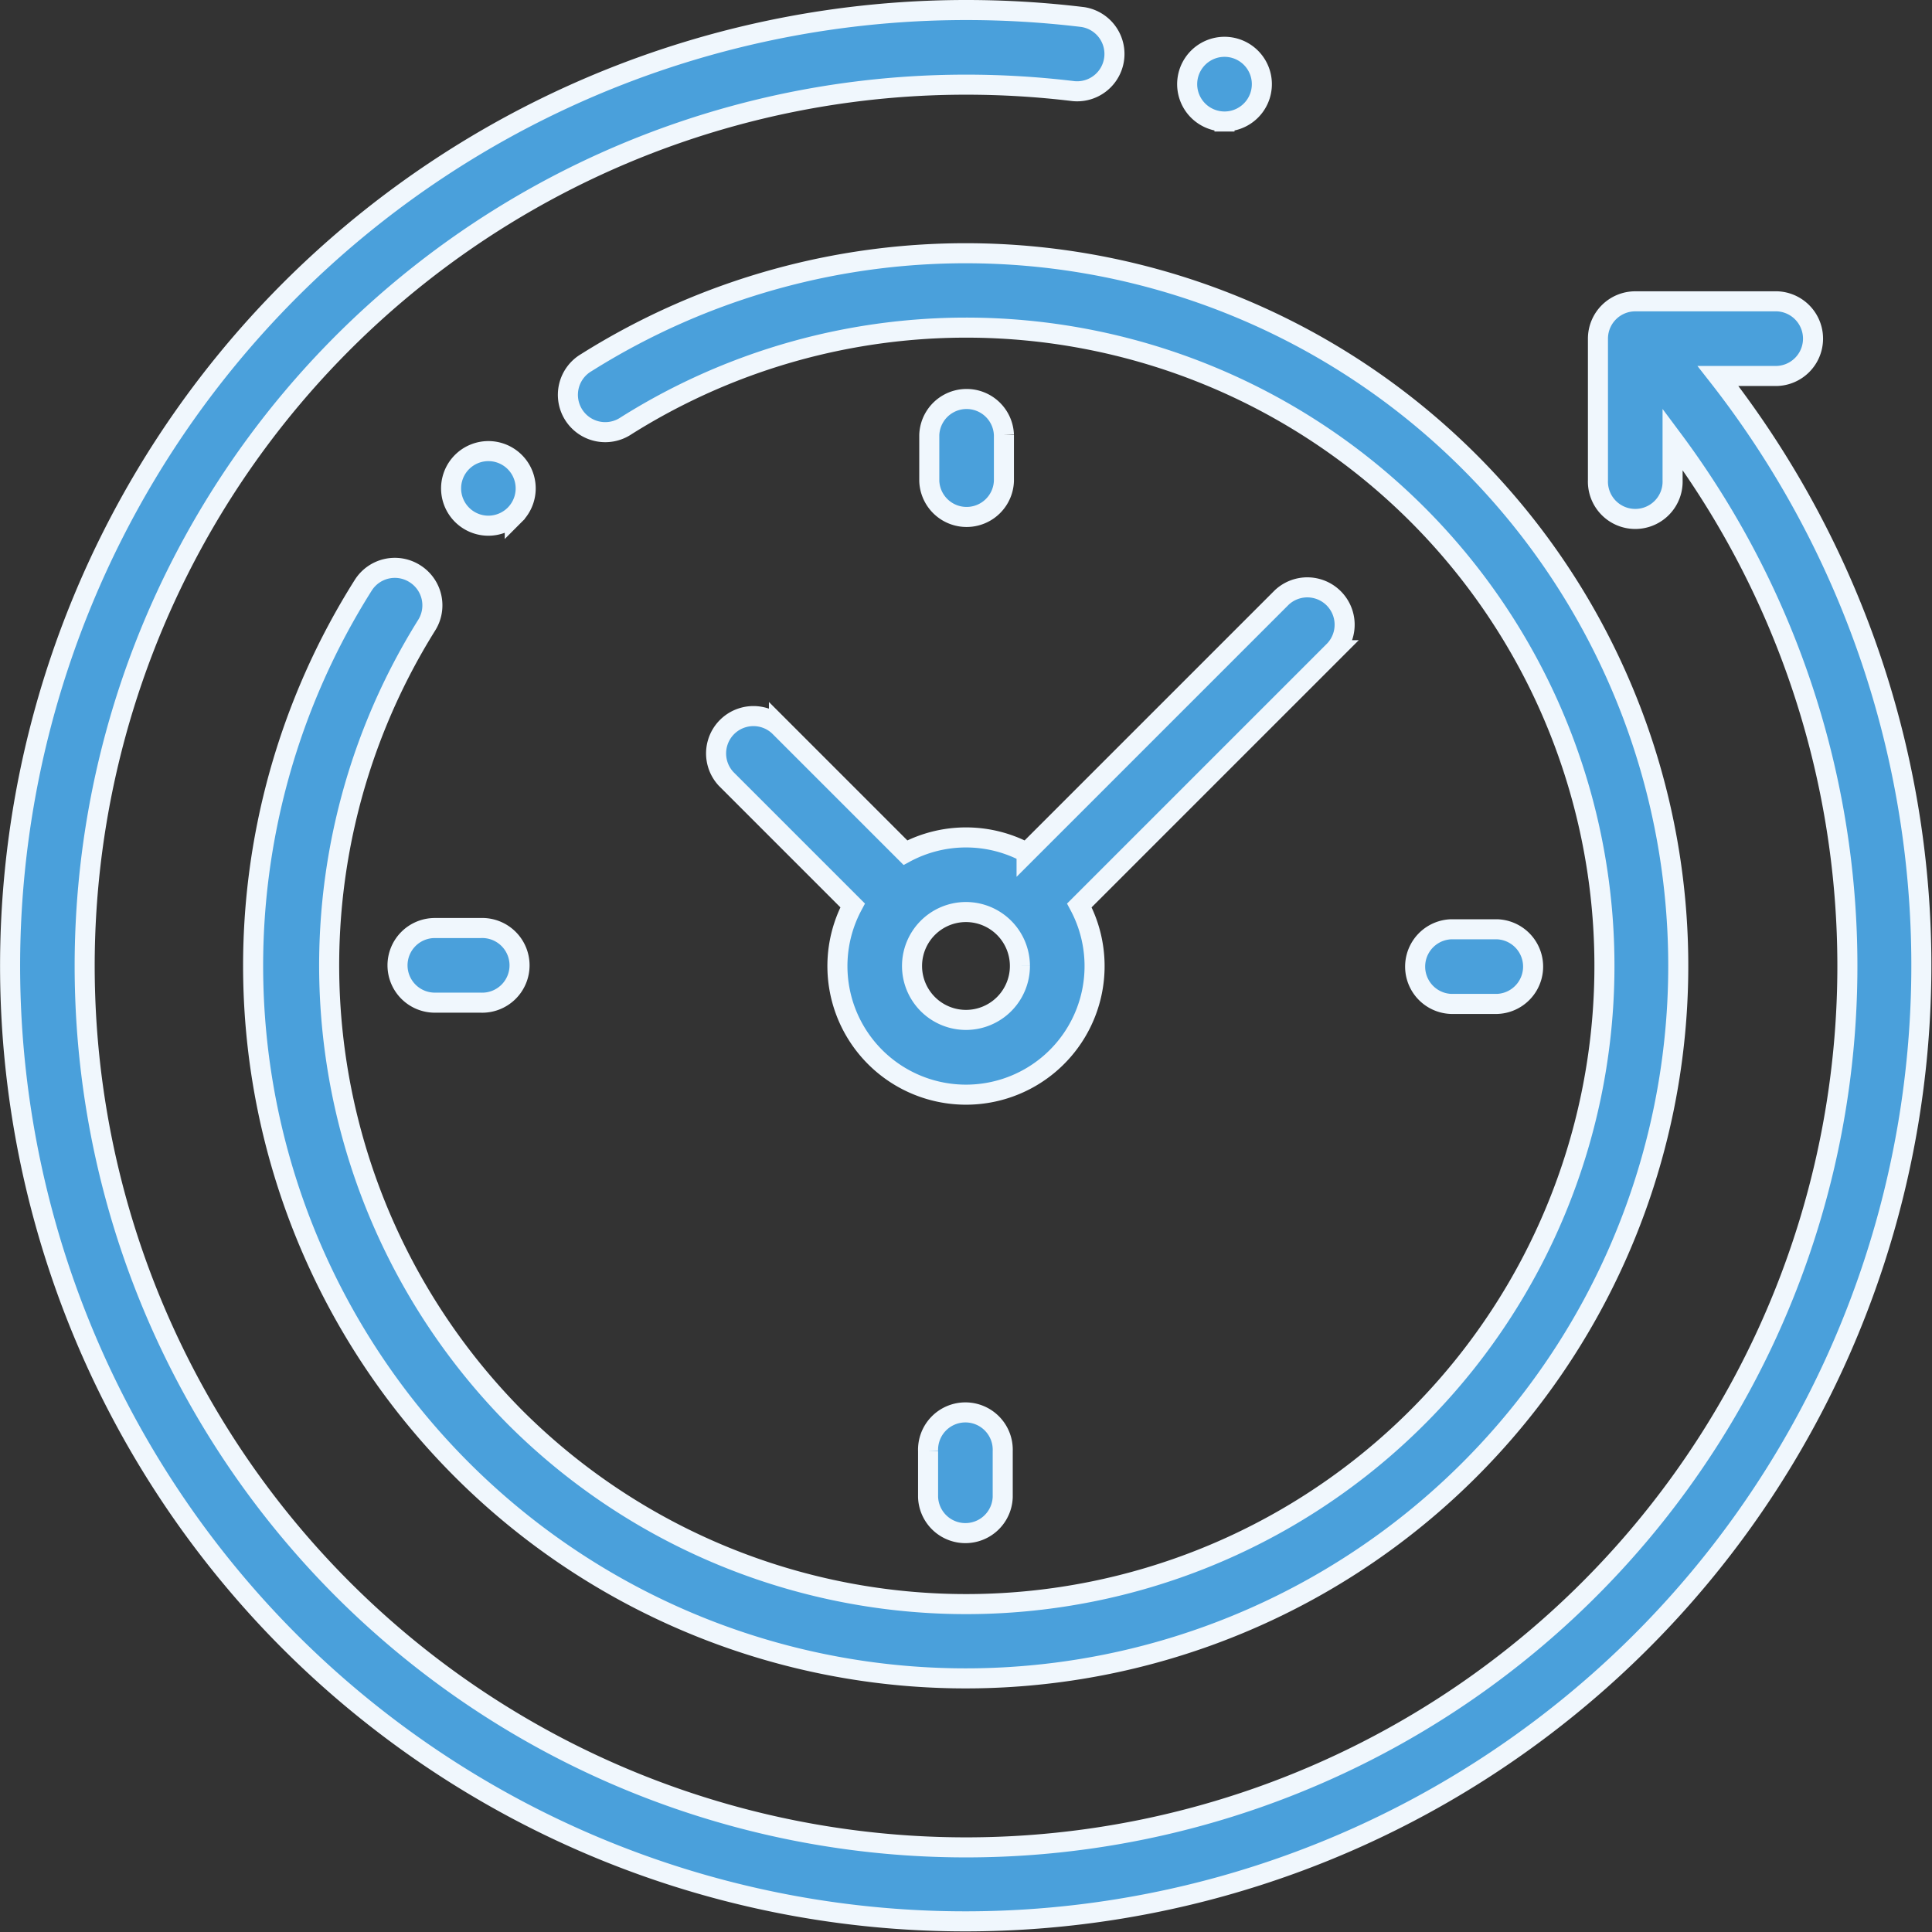
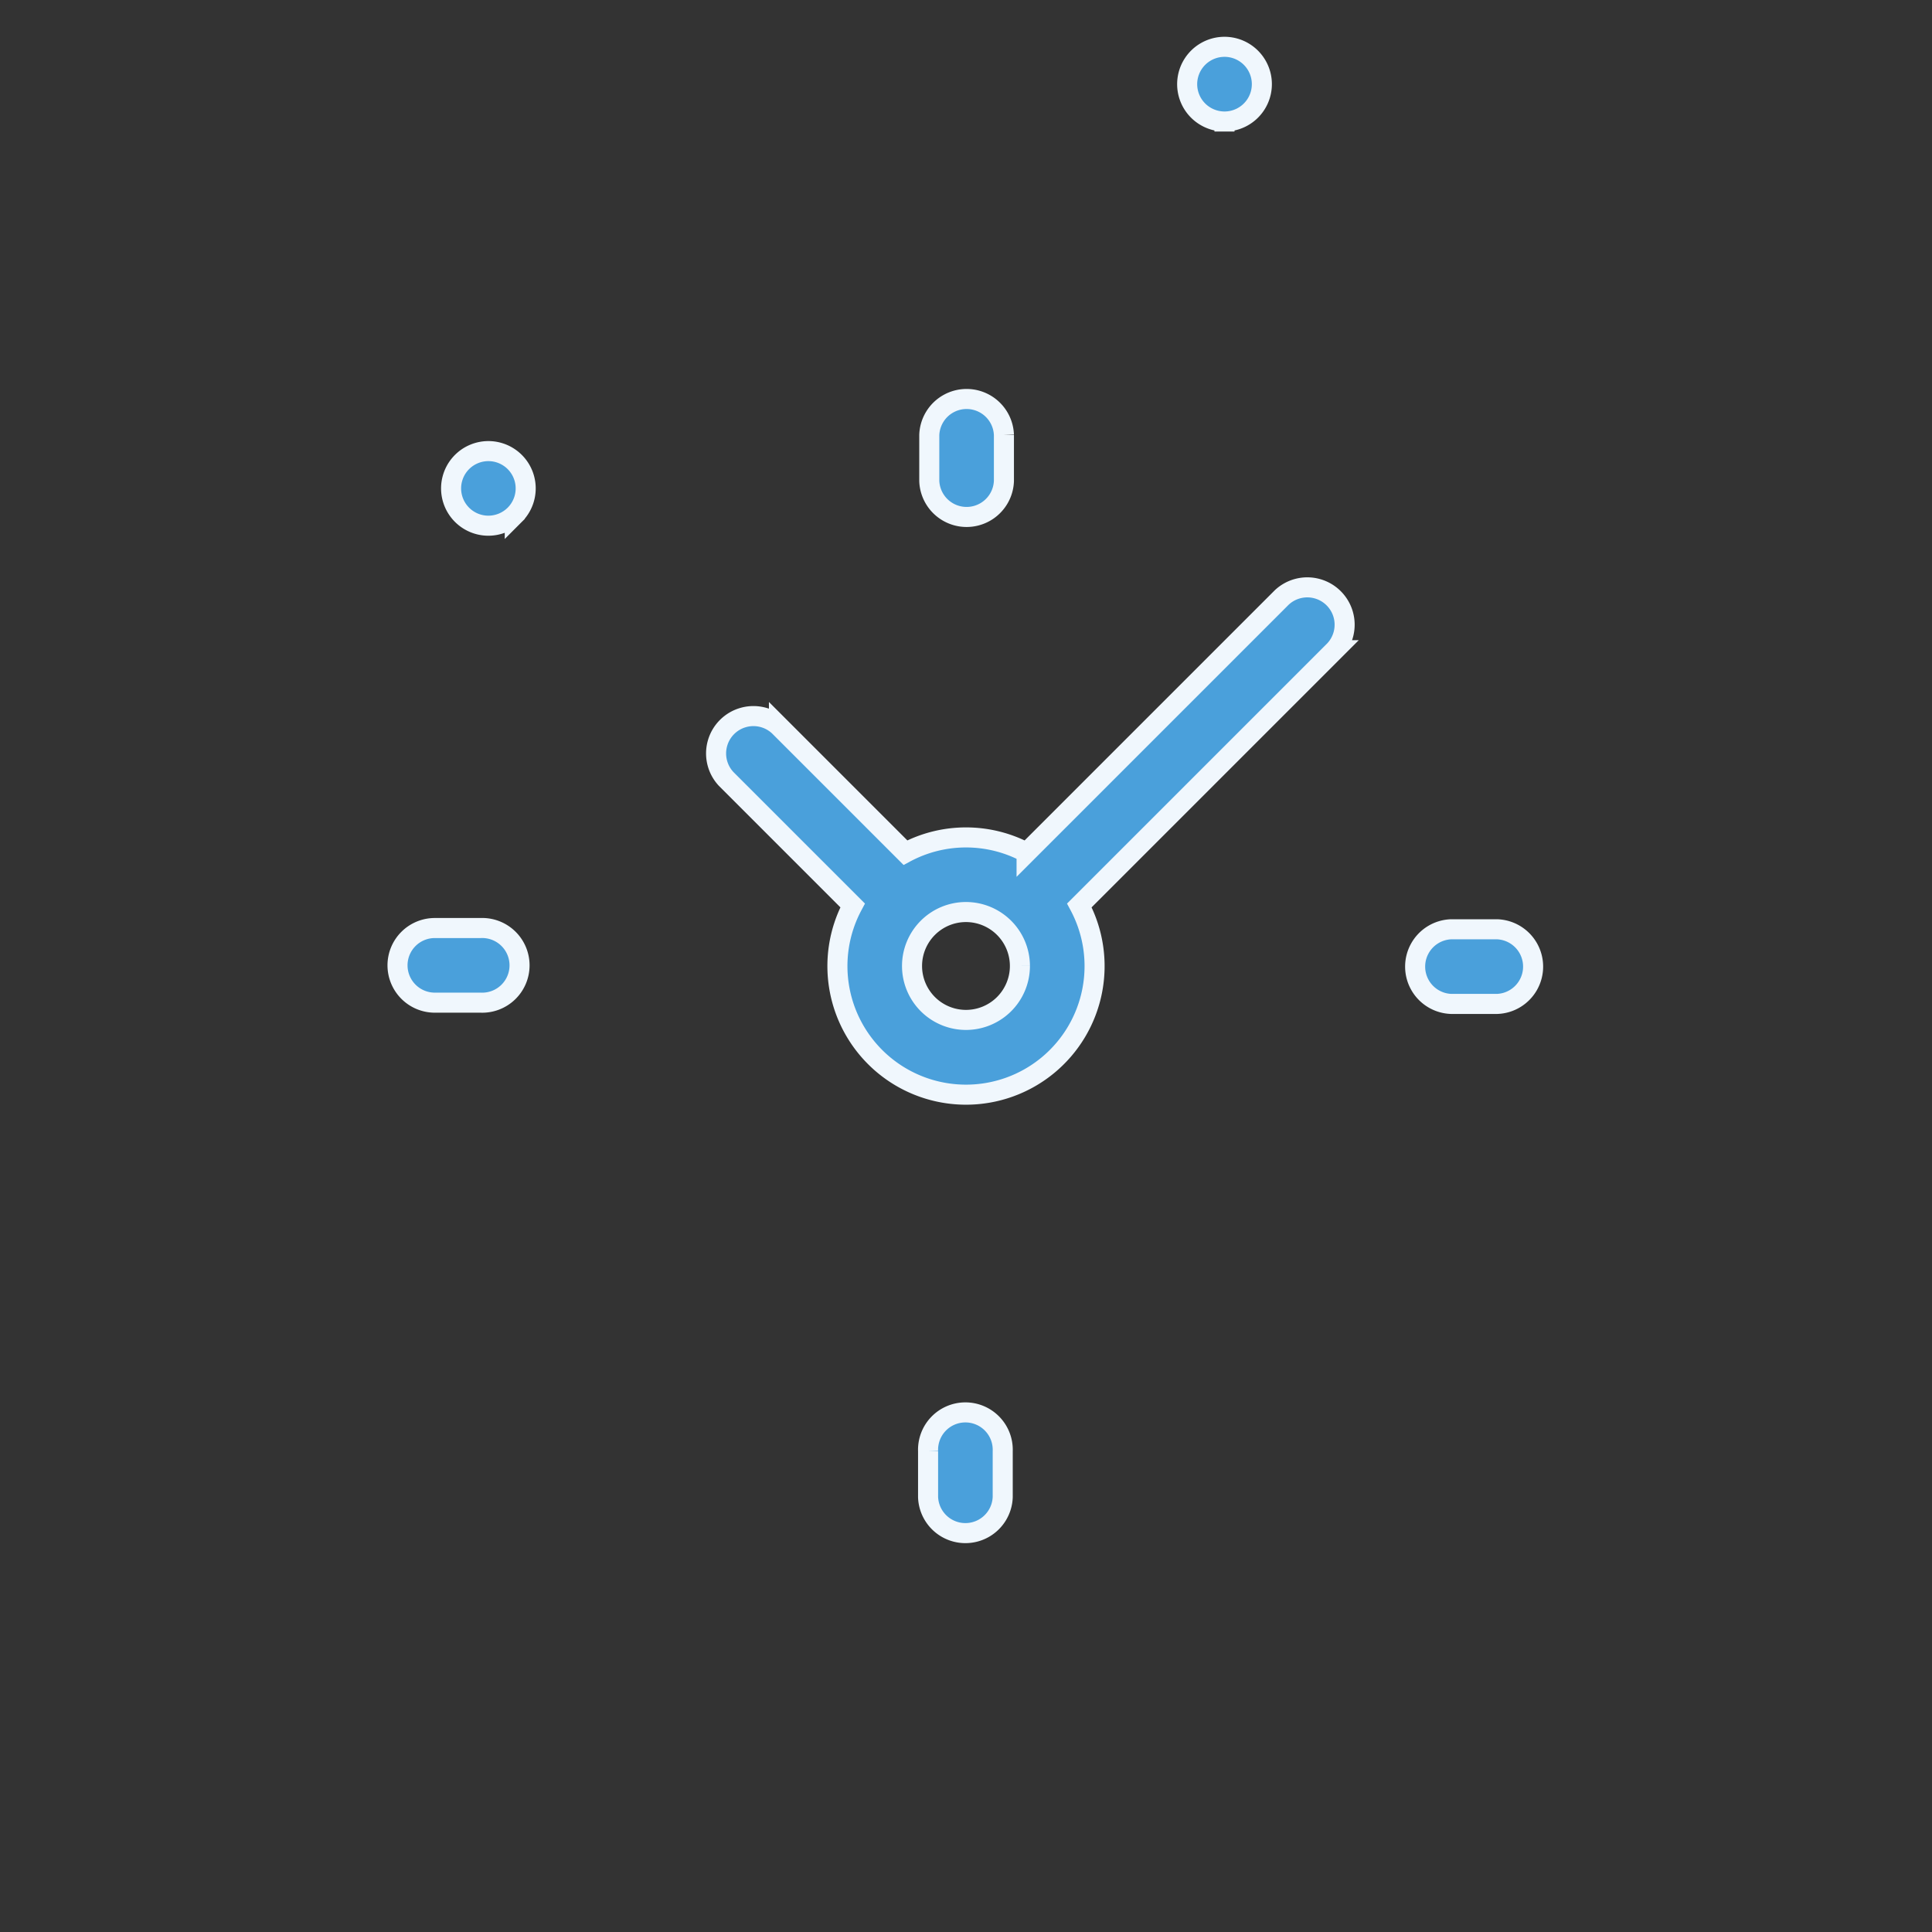
<svg xmlns="http://www.w3.org/2000/svg" width="38.541" height="38.541">
  <rect width="100%" height="100%" fill="#333333" stroke="none" />
  <defs>
    <style>.a{fill:#4aa0db;stroke:#f0f7fd;stroke-width:.4px}</style>
  </defs>
-   <path class="a" d="M34.272 7.5h1.178a.745.745 0 000-1.489h-2.829a.745.745 0 00-.744.744V9.58a.745.745 0 101.489 0v-.819a17.582 17.582 0 11-14.095-7.072 17.847 17.847 0 012.145.129A.745.745 0 0021.6.34 19.341 19.341 0 0019.271.2 19.071 19.071 0 005.786 32.755 19.07 19.07 0 0034.272 7.5z" />
-   <path class="a" d="M8.274 11.443a.745.745 0 00-1.027.231 14.215 14.215 0 104.449-4.44.745.745 0 10.794 1.26 12.732 12.732 0 11-2.216 19.779 12.812 12.812 0 01-1.763-15.8.745.745 0 00-.237-1.03z" />
  <path class="a" d="M28.948 20.027h.918a.745.745 0 000-1.489h-.918a.745.745 0 000 1.489zM7.93 19.258a.745.745 0 00.744.744h.918a.745.745 0 100-1.489h-.918a.744.744 0 00-.744.745zm12.097-9.663v-.918a.745.745 0 00-1.489 0v.918a.745.745 0 001.489 0zm-1.513 19.353v.918a.745.745 0 001.489 0v-.918a.745.745 0 10-1.489 0zm-2.975-14.462a.745.745 0 00-1.053 1.053l2.523 2.523a2.565 2.565 0 104.523 0l5.091-5.091a.745.745 0 00-1.053-1.053l-5.091 5.091a2.559 2.559 0 00-2.417 0zm4.807 4.784a1.076 1.076 0 11-1.076-1.076 1.077 1.077 0 011.076 1.076zm-10.077-9.001a.744.744 0 10-.526.218.748.748 0 00.526-.218zm14.158-7.845a.745.745 0 10-.526-.218.747.747 0 00.526.218z" />
</svg>